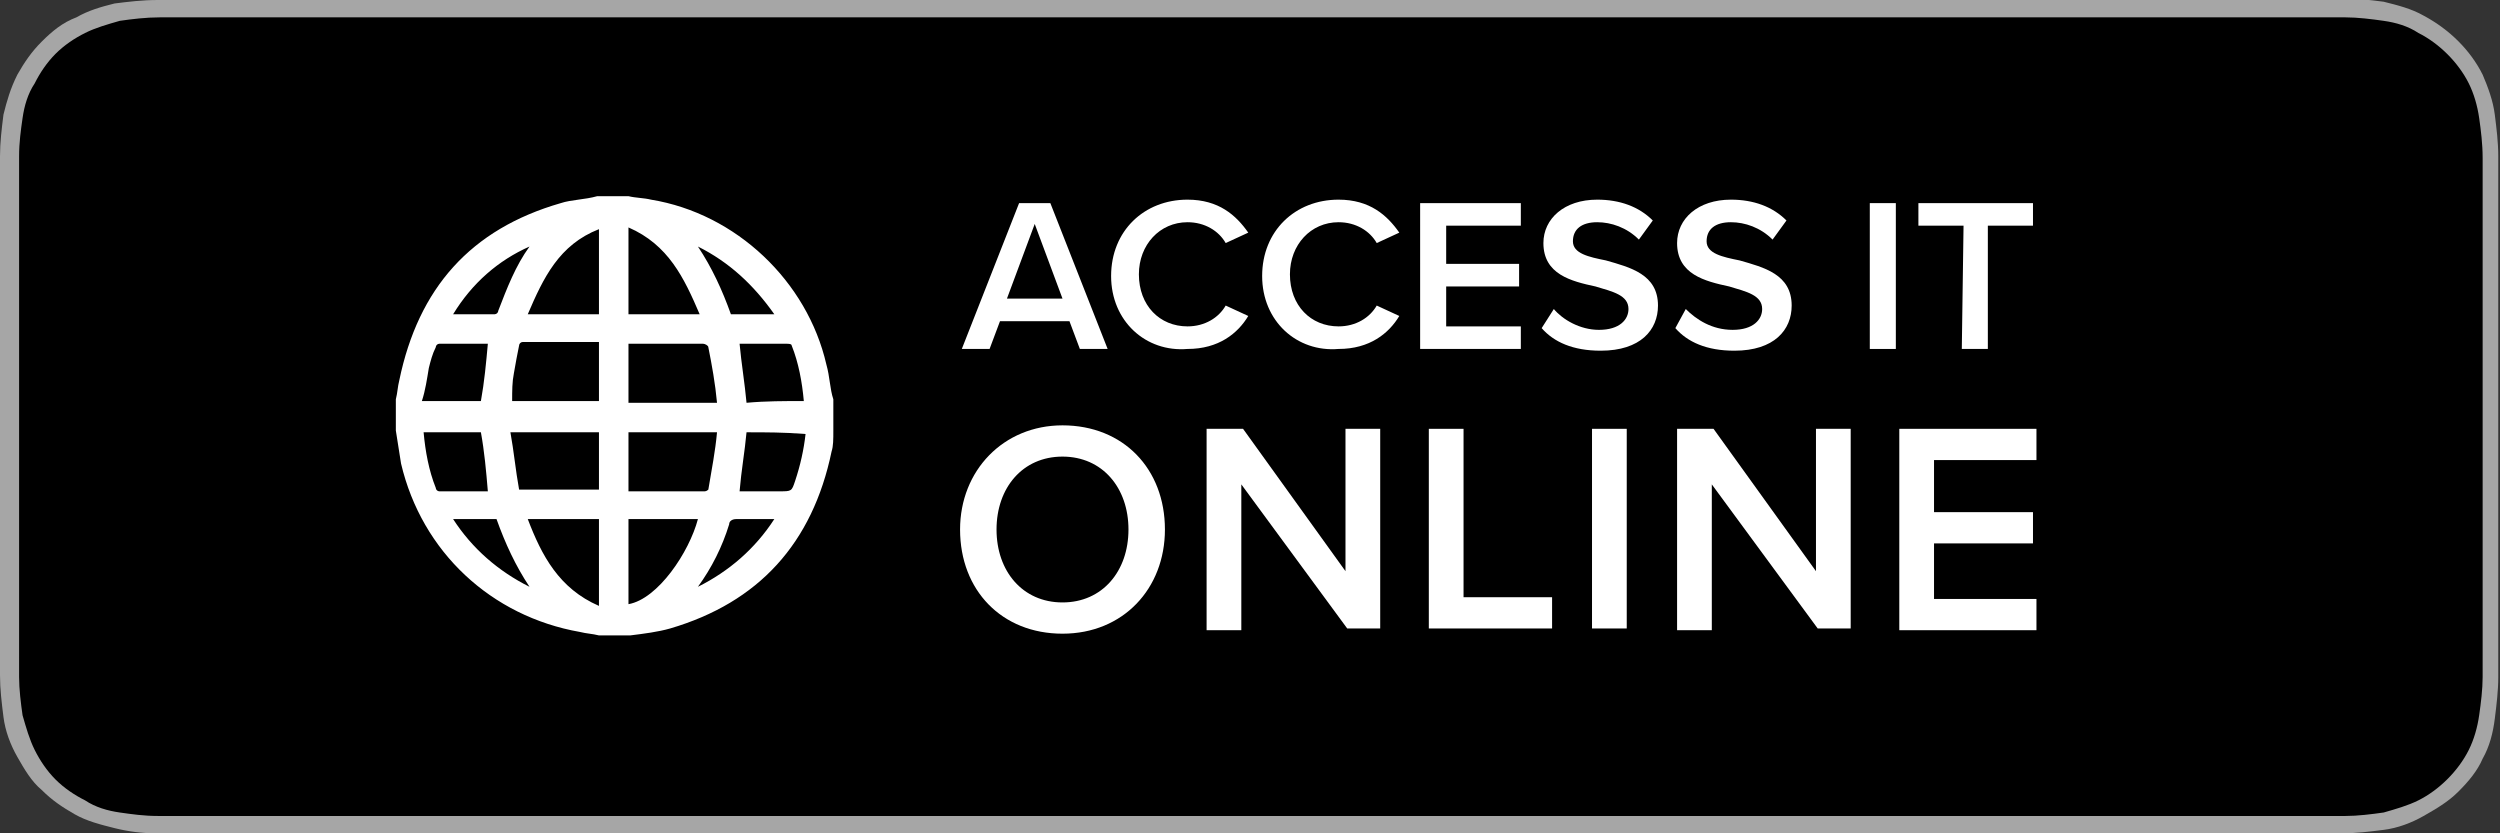
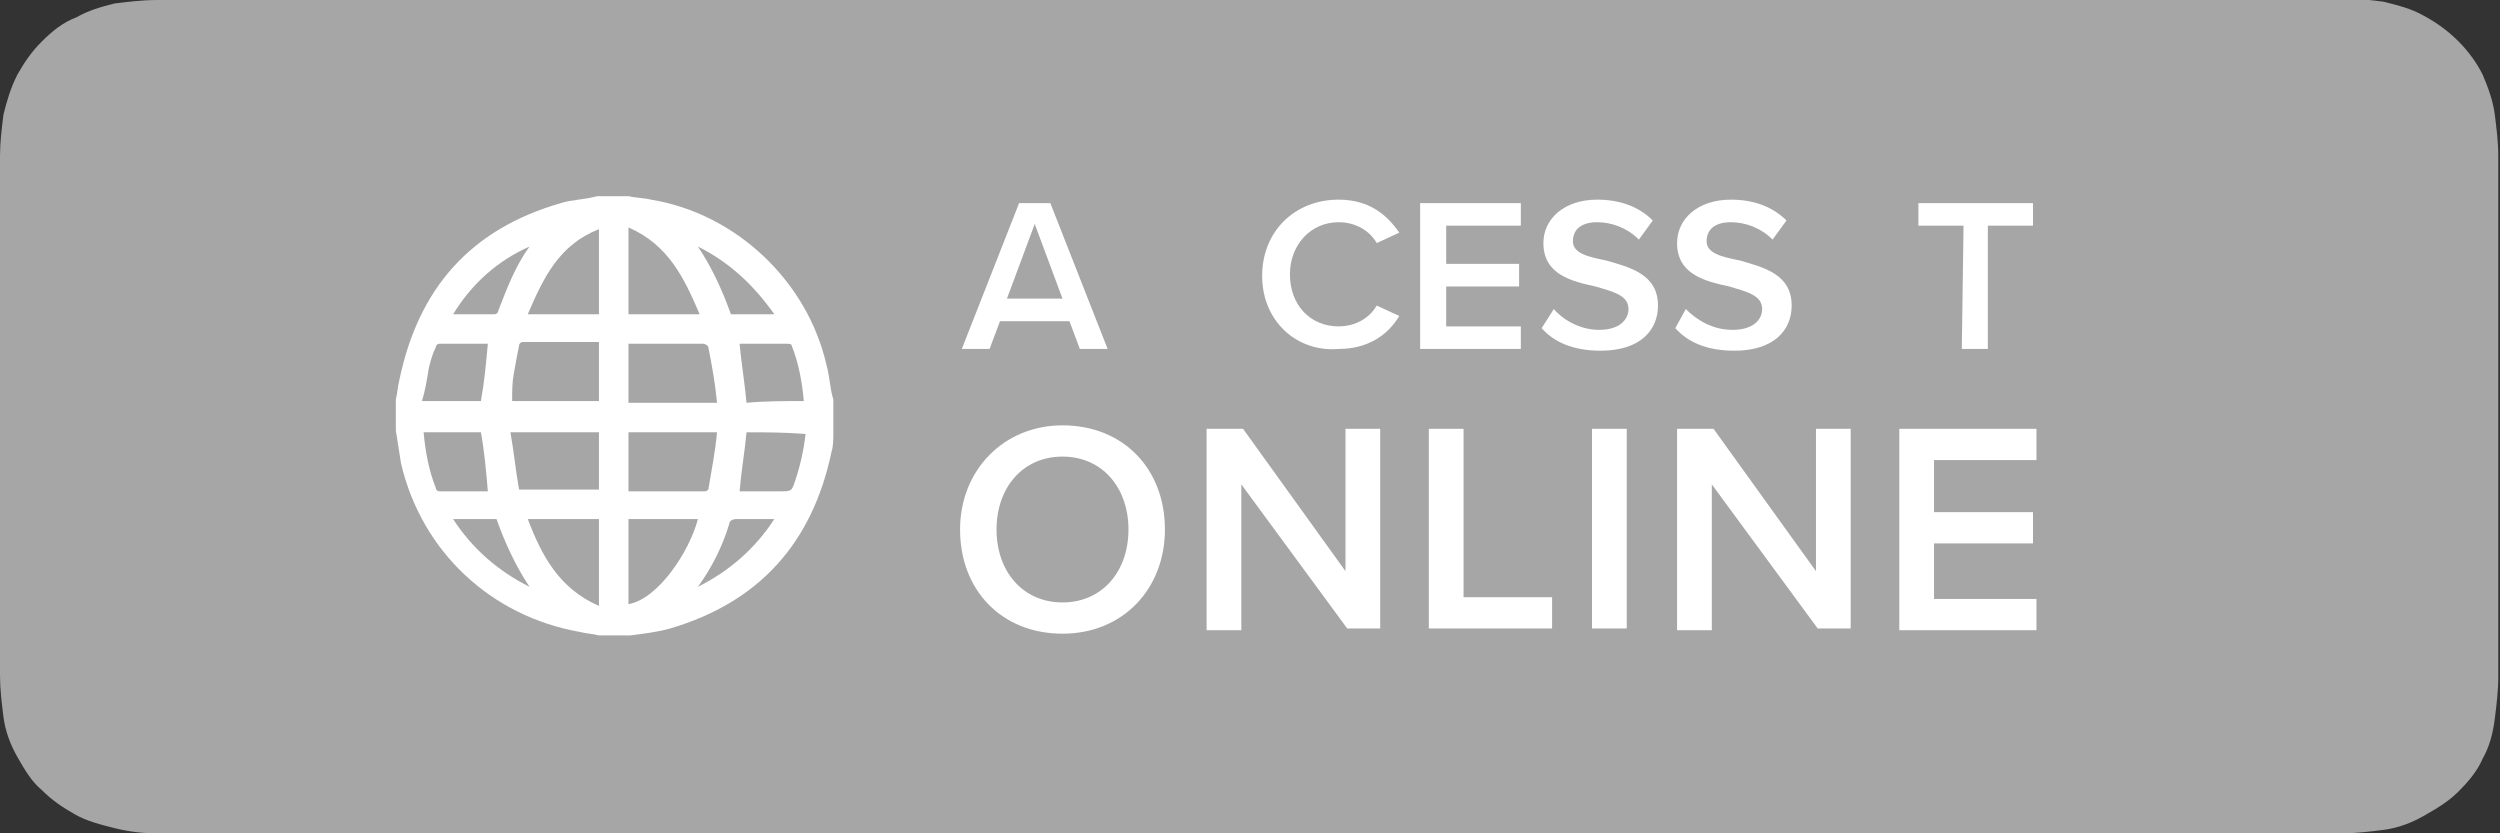
<svg xmlns="http://www.w3.org/2000/svg" version="1.1" id="badge_appstore" x="0px" y="0px" viewBox="0 0 144 48" style="enable-background:new 0 0 144 48;" xml:space="preserve">
  <rect x="0" y="0" width="144" height="48" fill="#333333" stroke="none" />
  <style type="text/css"> .st0{fill:#A6A6A6;} .st1{fill:#FFFFFF;} </style>
  <g id="Group_7949">
    <g id="Group_7947">
      <path id="Path_17094" class="st0" d="M132.5,0H10.2C9.8,0,9.4,0,9.1,0C8.2,0,7.4,0.1,6.6,0.2C5.8,0.4,5.1,0.6,4.4,1 C3.6,1.3,3,1.8,2.4,2.4C1.8,3,1.4,3.6,1,4.3C0.6,5.1,0.4,5.8,0.2,6.6C0.1,7.4,0,8.2,0,9c0,0.4,0,0.7,0,1.1v27.7c0,0.4,0,0.7,0,1.1 c0,0.8,0.1,1.6,0.2,2.4c0.1,0.8,0.4,1.6,0.8,2.3c0.4,0.7,0.8,1.4,1.4,1.9c0.6,0.6,1.2,1,1.9,1.4c0.7,0.4,1.5,0.6,2.3,0.8 C7.4,47.9,8.2,48,9,48c0.4,0,0.7,0,1.1,0h123.7c0.4,0,0.7,0,1.1,0c0.8,0,1.6-0.1,2.4-0.2c0.8-0.1,1.6-0.4,2.3-0.8 c0.7-0.4,1.4-0.8,2-1.4c0.6-0.6,1.1-1.2,1.4-1.9c0.4-0.7,0.6-1.5,0.7-2.3c0.1-0.8,0.2-1.6,0.2-2.4v-1.1c0-0.4,0-0.9,0-1.3V11.4 c0-0.4,0-0.9,0-1.3V9c0-0.8-0.1-1.6-0.2-2.4c-0.1-0.8-0.4-1.6-0.7-2.3c-0.7-1.4-1.9-2.6-3.4-3.4c-0.7-0.4-1.5-0.6-2.3-0.8 c-0.8-0.1-1.6-0.2-2.4-0.2c-0.4,0-0.7,0-1.1,0H132.5L132.5,0z" />
-       <path id="Path_17095" d="M10.2,47c-0.4,0-0.7,0-1.1,0c-0.8,0-1.5-0.1-2.2-0.2c-0.7-0.1-1.4-0.3-2-0.7c-0.6-0.3-1.2-0.7-1.7-1.2 c-0.5-0.5-0.9-1.1-1.2-1.7c-0.3-0.6-0.5-1.3-0.7-2c-0.1-0.7-0.2-1.5-0.2-2.2c0-0.3,0-1.1,0-1.1V10.1c0,0,0-0.8,0-1.1 c0-0.8,0.1-1.5,0.2-2.2c0.1-0.7,0.3-1.4,0.7-2c0.3-0.6,0.7-1.2,1.2-1.7c0.5-0.5,1.1-0.9,1.7-1.2c0.6-0.3,1.3-0.5,2-0.7 c0.7-0.1,1.5-0.2,2.3-0.2l1.1,0h123.7l1.1,0c0.7,0,1.5,0.1,2.2,0.2c0.7,0.1,1.4,0.3,2,0.7c1.2,0.6,2.3,1.7,2.9,2.9 c0.3,0.6,0.5,1.3,0.6,2c0.1,0.7,0.2,1.5,0.2,2.3v1.1c0,0.4,0,0.9,0,1.3v25.1c0,0.4,0,0.9,0,1.3V39c0,0.7-0.1,1.5-0.2,2.2 c-0.1,0.7-0.3,1.4-0.6,2c-0.6,1.2-1.7,2.3-2.9,2.9c-0.6,0.3-1.3,0.5-2,0.7c-0.7,0.1-1.5,0.2-2.2,0.2c-0.4,0-0.7,0-1.1,0h-1.3 L10.2,47z" />
    </g>
  </g>
  <g>
    <path class="st1" d="M34.4,11.3c0.6,0,1.2,0,1.8,0c0.4,0.1,0.9,0.1,1.3,0.2c4.9,0.8,9,4.7,10.1,9.5c0.2,0.7,0.2,1.4,0.4,2 c0,0.6,0,1.2,0,1.8c0,0.5,0,0.9-0.1,1.2c-1.1,5.3-4.2,8.7-9.3,10.2c-0.7,0.2-1.5,0.3-2.3,0.4c-0.6,0-1.2,0-1.8,0 c-0.4-0.1-0.7-0.1-1.1-0.2c-5.1-0.9-9.1-4.6-10.3-9.7c-0.1-0.6-0.2-1.3-0.3-1.9c0-0.6,0-1.2,0-1.8c0.1-0.4,0.1-0.7,0.2-1.1 c1.1-5.3,4.1-8.7,9.3-10.2C32.9,11.5,33.7,11.5,34.4,11.3z M34.5,23.1c0-1.1,0-2.2,0-3.4c-1.5,0-2.9,0-4.4,0 c-0.1,0-0.2,0.1-0.2,0.2c-0.1,0.5-0.2,1-0.3,1.6c-0.1,0.5-0.1,1-0.1,1.6C31.2,23.1,32.8,23.1,34.5,23.1z M41.3,24.9 c-1.8,0-3.4,0-5.1,0c0,1.1,0,2.2,0,3.4c1.5,0,3,0,4.4,0c0.1,0,0.2-0.1,0.2-0.1C41,27,41.2,26,41.3,24.9z M34.5,28.2 c0-1.1,0-2.2,0-3.3c-1.7,0-3.3,0-5.1,0c0.2,1.1,0.3,2.2,0.5,3.3C31.4,28.2,33,28.2,34.5,28.2z M36.2,19.8c0,1.2,0,2.3,0,3.4 c1.7,0,3.4,0,5.1,0C41.2,22.1,41,21,40.8,20c0-0.1-0.2-0.2-0.3-0.2C39.1,19.8,37.7,19.8,36.2,19.8z M40.3,18.1 c-0.9-2.1-1.8-4-4.1-5c0,1.7,0,3.3,0,5C37.6,18.1,38.9,18.1,40.3,18.1z M30.4,18.1c1.4,0,2.8,0,4.1,0c0-1.6,0-3.3,0-4.9 C32.2,14.1,31.3,16,30.4,18.1z M34.5,34.9c0-1.7,0-3.3,0-5c-1.4,0-2.7,0-4.1,0C31.2,32,32.2,33.9,34.5,34.9z M36.2,34.8 c1.7-0.3,3.5-3,4-4.9c-1.3,0-2.7,0-4,0C36.2,31.6,36.2,33.2,36.2,34.8z M43,24.9c-0.1,1.1-0.3,2.2-0.4,3.4c0.8,0,1.5,0,2.3,0 c0.7,0,0.7,0,0.9-0.6c0.3-0.9,0.5-1.8,0.6-2.7C45.2,24.9,44.1,24.9,43,24.9z M28.1,19.8c-0.9,0-1.8,0-2.8,0c-0.1,0-0.2,0.1-0.2,0.2 c-0.2,0.4-0.3,0.8-0.4,1.2c-0.1,0.6-0.2,1.3-0.4,1.9c1.2,0,2.3,0,3.4,0C27.9,22,28,20.9,28.1,19.8z M46.3,23.1 c-0.1-1.1-0.3-2.2-0.7-3.2c0-0.1-0.2-0.1-0.3-0.1c-0.7,0-1.4,0-2.1,0c-0.2,0-0.4,0-0.6,0c0.1,1.1,0.3,2.3,0.4,3.4 C44.1,23.1,45.2,23.1,46.3,23.1z M27.7,24.9c-1.1,0-2.2,0-3.3,0c0.1,1.1,0.3,2.2,0.7,3.2c0,0.1,0.1,0.2,0.2,0.2c0.9,0,1.9,0,2.8,0 C28,27.1,27.9,26,27.7,24.9z M26.1,18.1c0.8,0,1.6,0,2.4,0c0.1,0,0.2-0.1,0.2-0.2c0.5-1.3,1-2.6,1.8-3.7 C28.7,15,27.2,16.3,26.1,18.1z M44.6,18.1c-1.2-1.7-2.6-3-4.4-3.9c0.8,1.2,1.4,2.5,1.9,3.9C42.9,18.1,43.7,18.1,44.6,18.1z M28.6,29.9c-0.8,0-1.7,0-2.5,0c1.1,1.7,2.6,3,4.4,3.9C29.7,32.6,29.1,31.3,28.6,29.9z M40.2,33.8c1.8-0.9,3.3-2.2,4.4-3.9 c-0.8,0-1.5,0-2.2,0c-0.2,0-0.4,0.1-0.4,0.3C41.6,31.5,41,32.7,40.2,33.8z" />
    <g>
      <g>
        <path class="st1" d="M61.6,18.5h-4L57,20.1h-1.6l3.3-8.4h1.8l3.3,8.4h-1.6L61.6,18.5z M58,17.2h3.2l-1.6-4.3L58,17.2z" />
-         <path class="st1" d="M64,15.9c0-2.6,1.9-4.4,4.4-4.4c1.8,0,2.8,0.9,3.5,1.9L70.6,14c-0.4-0.7-1.2-1.2-2.2-1.2 c-1.6,0-2.8,1.3-2.8,3c0,1.8,1.2,3,2.8,3c1,0,1.8-0.5,2.2-1.2l1.3,0.6c-0.6,1-1.7,1.9-3.5,1.9C66,20.3,64,18.5,64,15.9z" />
        <path class="st1" d="M72.7,15.9c0-2.6,1.9-4.4,4.4-4.4c1.8,0,2.8,0.9,3.5,1.9L79.3,14c-0.4-0.7-1.2-1.2-2.2-1.2 c-1.6,0-2.8,1.3-2.8,3c0,1.8,1.2,3,2.8,3c1,0,1.8-0.5,2.2-1.2l1.3,0.6c-0.6,1-1.7,1.9-3.5,1.9C74.7,20.3,72.7,18.5,72.7,15.9z" />
        <path class="st1" d="M81.8,11.7h5.8V13h-4.3v2.2h4.2v1.3h-4.2v2.3h4.3v1.3h-5.8V11.7z" />
        <path class="st1" d="M89.5,17.8C90,18.4,91,19,92.1,19c1.2,0,1.7-0.6,1.7-1.2c0-0.8-0.9-1-1.9-1.3c-1.4-0.3-3-0.7-3-2.5 c0-1.4,1.2-2.5,3.1-2.5c1.3,0,2.4,0.4,3.2,1.2l-0.8,1.1c-0.7-0.7-1.6-1-2.4-1c-0.9,0-1.4,0.4-1.4,1.1c0,0.7,0.9,0.9,1.9,1.1 c1.4,0.4,3,0.8,3,2.6c0,1.4-1,2.6-3.3,2.6c-1.6,0-2.7-0.5-3.4-1.3L89.5,17.8z" />
        <path class="st1" d="M97.1,17.8c0.6,0.6,1.5,1.2,2.7,1.2s1.7-0.6,1.7-1.2c0-0.8-0.9-1-1.9-1.3c-1.4-0.3-3-0.7-3-2.5 c0-1.4,1.2-2.5,3.1-2.5c1.3,0,2.4,0.4,3.2,1.2l-0.8,1.1c-0.7-0.7-1.6-1-2.4-1c-0.9,0-1.4,0.4-1.4,1.1c0,0.7,0.9,0.9,1.9,1.1 c1.4,0.4,3,0.8,3,2.6c0,1.4-1,2.6-3.3,2.6c-1.6,0-2.7-0.5-3.4-1.3L97.1,17.8z" />
-         <path class="st1" d="M107.7,11.7h1.5v8.4h-1.5V11.7z" />
        <path class="st1" d="M113.1,13h-2.6v-1.3h6.6V13h-2.6v7.1H113L113.1,13L113.1,13z" />
        <path class="st1" d="M61.2,24.5c3.5,0,5.9,2.5,5.9,6c0,3.4-2.4,6-5.9,6s-5.9-2.5-5.9-6C55.3,27.1,57.8,24.5,61.2,24.5z M61.2,26.3c-2.3,0-3.8,1.8-3.8,4.2s1.5,4.2,3.8,4.2s3.8-1.8,3.8-4.2S63.5,26.3,61.2,26.3z" />
        <path class="st1" d="M71.5,27.9v8.4h-2V24.7h2.1l5.9,8.2v-8.2h2v11.5h-1.9L71.5,27.9z" />
        <path class="st1" d="M82.3,24.7h2v9.7h5.1v1.8h-7.1V24.7z" />
        <path class="st1" d="M91.7,24.7h2v11.5h-2V24.7z" />
        <path class="st1" d="M98.6,27.9v8.4h-2V24.7h2.1l5.9,8.2v-8.2h2v11.5h-1.9L98.6,27.9z" />
        <path class="st1" d="M109.4,24.7h7.9v1.8h-5.9v3h5.7v1.8h-5.7v3.2h5.9v1.8h-7.9V24.7z" />
      </g>
    </g>
  </g>
</svg>